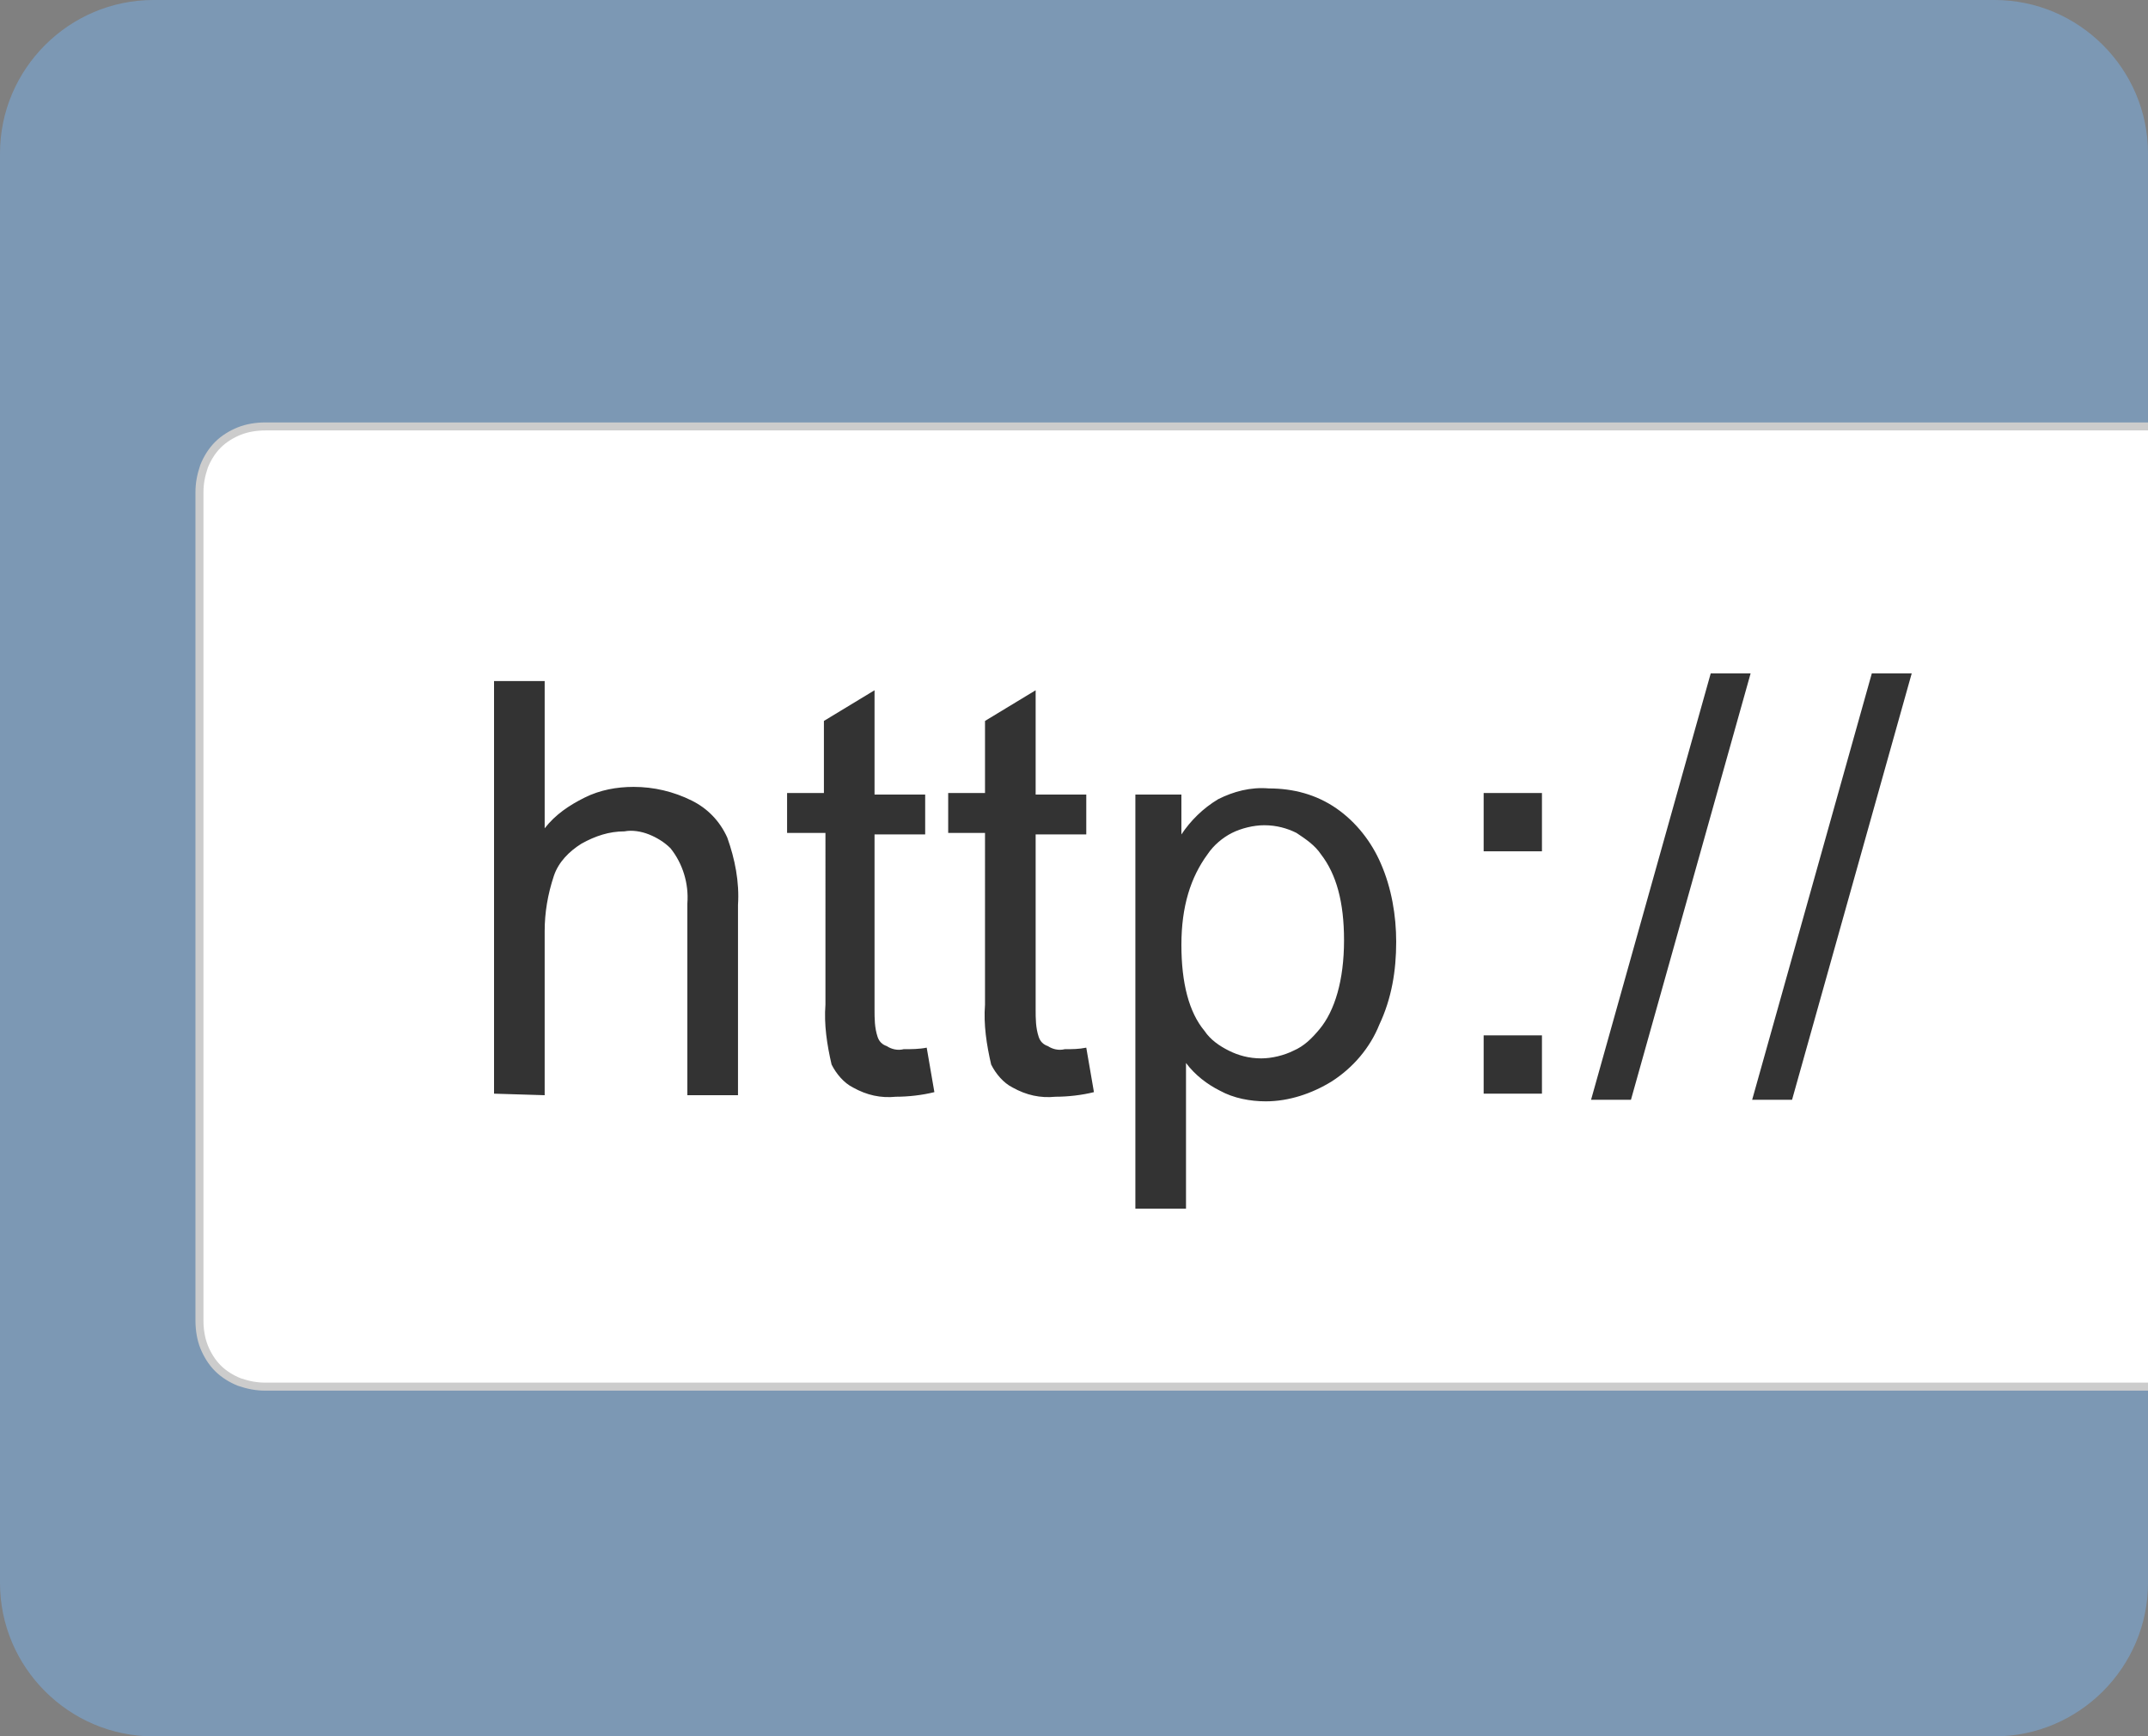
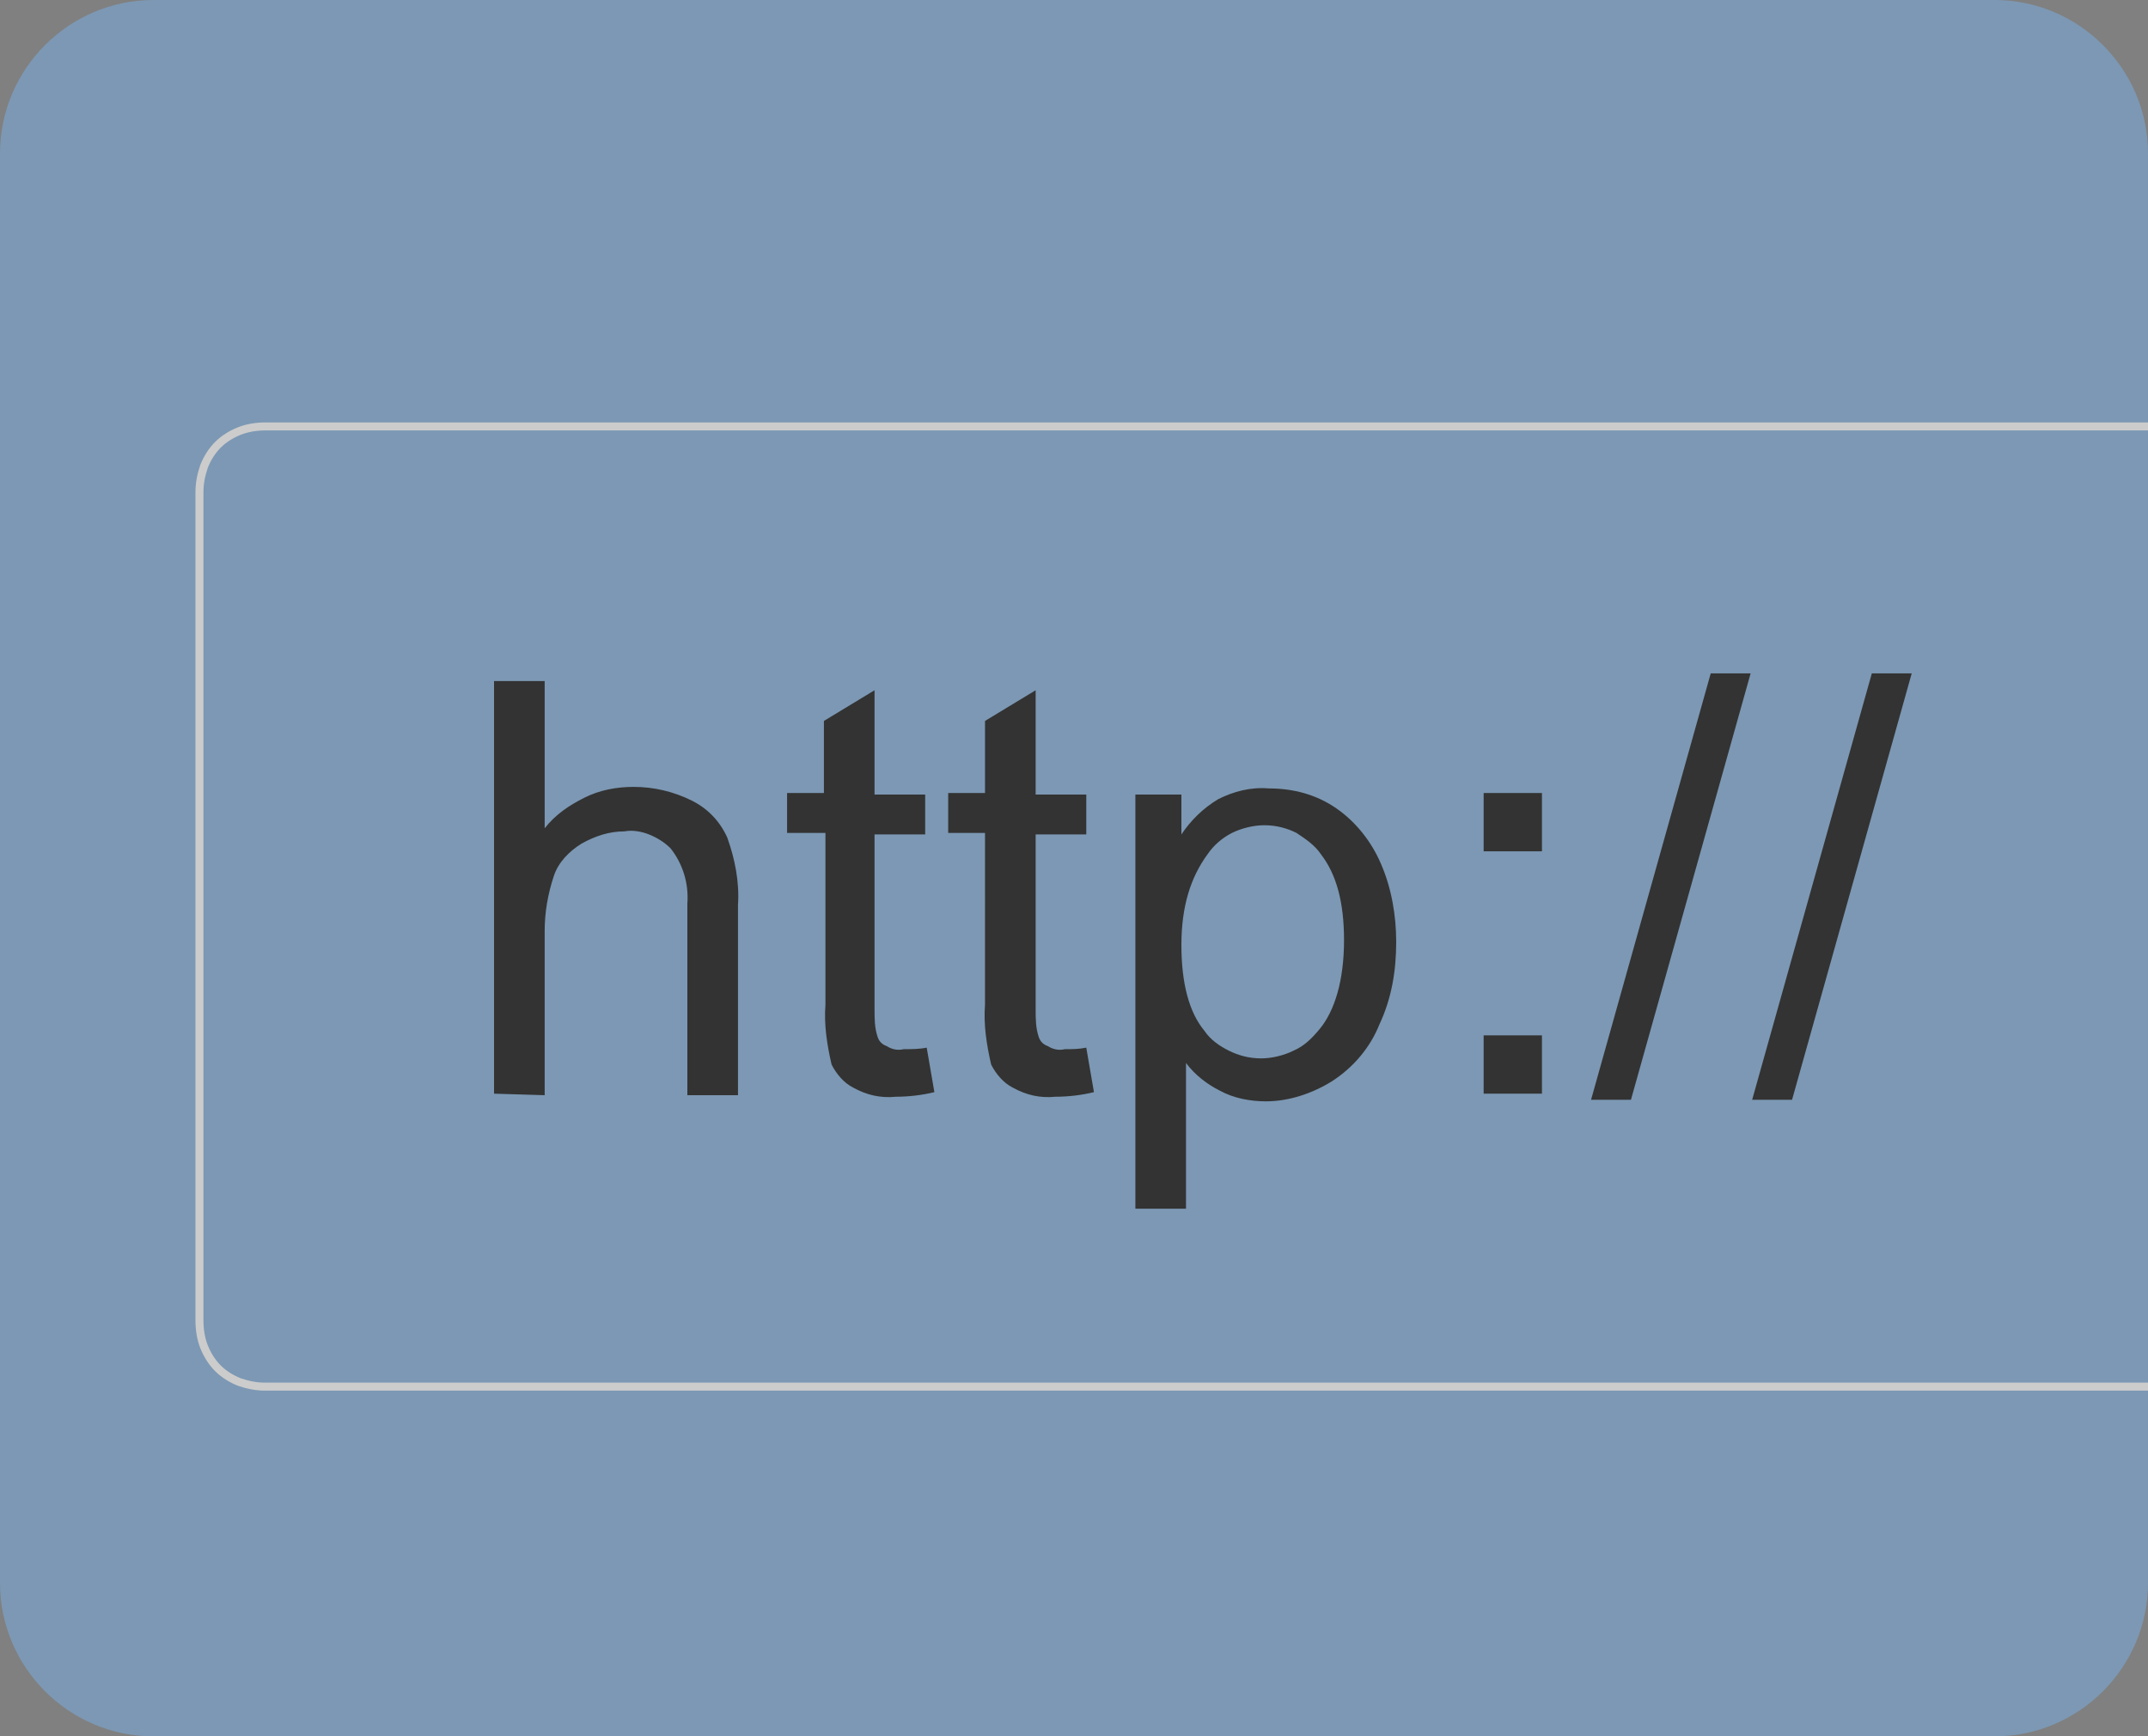
<svg xmlns="http://www.w3.org/2000/svg" version="1.1" id="Layer_1" x="0px" y="0px" width="140px" height="113.2px" viewBox="0 0 140 113.2" style="enable-background:new 0 0 140 113.2;" xml:space="preserve">
  <rect x="0" y="0" width="140" height="113.2" fill="#808080" stroke="none" />
  <style type="text/css">
	.st0{fill:#7C98B4;}
	.st1{fill:#FFFFFF;}
	.st2{fill:none;stroke:#CCCCCC;stroke-width:0.522;}
	.st3{opacity:0.9;}
	.st4{fill:#333333;}
</style>
  <path class="st0" d="M0,10C0,4.5,4.5,0,10,0h120c5.5,0,10,4.5,10,10v93.2c0,5.5-4.5,10-10,10H10c-5.5,0-10-4.5-10-10V10z" />
-   <path class="st1" d="M140,90.4H17.3c-0.6,0-1.1-0.1-1.7-0.3c-0.5-0.2-1-0.5-1.4-0.9c-0.4-0.4-0.7-0.9-0.9-1.4  c-0.2-0.5-0.3-1.1-0.3-1.7V32.1c0-0.6,0.1-1.1,0.3-1.7c0.2-0.5,0.5-1,0.9-1.4c0.4-0.4,0.9-0.7,1.4-0.9c0.5-0.2,1.1-0.3,1.7-0.3H140" />
  <path class="st2" d="M140,90.4H17.3c-0.6,0-1.1-0.1-1.7-0.3c-0.5-0.2-1-0.5-1.4-0.9c-0.4-0.4-0.7-0.9-0.9-1.4  c-0.2-0.5-0.3-1.1-0.3-1.7V32.1c0-0.6,0.1-1.1,0.3-1.7c0.2-0.5,0.5-1,0.9-1.4c0.4-0.4,0.9-0.7,1.4-0.9c0.5-0.2,1.1-0.3,1.7-0.3H140" />
  <g class="st3">
-     <path class="st1" d="M32.2,74.4V47.5h3.3v9.7c0.7-0.9,1.6-1.5,2.6-2c1-0.5,2.1-0.7,3.2-0.7c1.3,0,2.6,0.3,3.8,0.9   c1,0.5,1.8,1.3,2.3,2.4c0.5,1.4,0.8,2.9,0.7,4.4v12.4h-3.3V62.1c0.1-1.3-0.3-2.6-1.1-3.6c-0.4-0.4-0.9-0.7-1.4-0.9   c-0.5-0.2-1.1-0.3-1.6-0.2c-1,0-1.9,0.3-2.8,0.8c-0.8,0.5-1.5,1.2-1.8,2.1c-0.4,1.2-0.6,2.4-0.6,3.6v10.7H32.2z M60.4,71.5l0.5,2.9   c-0.8,0.2-1.7,0.3-2.5,0.3c-1,0.1-1.9-0.1-2.8-0.6c-0.6-0.3-1.1-0.9-1.4-1.5c-0.3-1.3-0.5-2.6-0.4-3.9V57.5h-2.5v-2.6h2.4v-4.9   l3.3-2v6.8h3.3v2.6H57v11.4c0,0.6,0,1.2,0.2,1.8c0.1,0.3,0.3,0.5,0.6,0.6c0.3,0.2,0.7,0.3,1.1,0.2C59.4,71.6,59.9,71.5,60.4,71.5z    M70.8,71.5l0.5,2.9c-0.8,0.2-1.7,0.3-2.5,0.3c-1,0.1-1.9-0.1-2.8-0.6c-0.6-0.3-1.1-0.9-1.4-1.5c-0.3-1.3-0.5-2.6-0.4-3.9V57.5   h-2.4v-2.6h2.4v-4.9l3.3-2v6.8h3.3v2.6h-3.3v11.4c0,0.6,0,1.2,0.2,1.8c0.1,0.3,0.3,0.5,0.6,0.6c0.3,0.2,0.7,0.3,1.1,0.2   C69.9,71.6,70.3,71.5,70.8,71.5z M74,81.9v-27h3v2.6c0.6-0.9,1.4-1.7,2.4-2.2c1-0.5,2.1-0.8,3.3-0.7c1.6,0,3.1,0.4,4.4,1.3   c1.3,0.9,2.3,2.2,2.9,3.6c0.7,1.6,1,3.4,1,5.1c0,1.9-0.3,3.7-1.1,5.4c-0.6,1.5-1.7,2.8-3.1,3.7c-1.3,0.8-2.8,1.3-4.3,1.3   c-1,0-2.1-0.2-3-0.7c-0.8-0.4-1.6-1-2.2-1.8v9.5L74,81.9z M77,64.8c0,2.5,0.5,4.4,1.5,5.6c0.4,0.6,1,1,1.6,1.3   c0.6,0.3,1.3,0.5,2.1,0.5c0.7,0,1.5-0.2,2.1-0.5c0.7-0.3,1.2-0.8,1.7-1.4c1-1.2,1.6-3.2,1.6-5.8c0-2.5-0.5-4.3-1.5-5.6   c-0.4-0.6-1-1-1.6-1.4c-0.6-0.3-1.3-0.5-2.1-0.5c-0.7,0-1.5,0.2-2.1,0.5c-0.6,0.3-1.2,0.8-1.6,1.4C77.6,60.4,77,62.3,77,64.8z    M96.7,58.7v-3.8h3.8v3.8L96.7,58.7z M96.7,74.4v-3.8h3.8v3.8H96.7z M103.7,74.9l7.8-27.8h2.6l-7.8,27.8H103.7z M114.2,74.9L122,47   h2.6l-7.8,27.8H114.2z" />
-   </g>
+     </g>
  <path class="st4" d="M32.2,71.3V44.4h3.3V54c0.7-0.9,1.6-1.5,2.6-2c1-0.5,2.1-0.7,3.2-0.7c1.3,0,2.6,0.3,3.8,0.9  c1,0.5,1.8,1.3,2.3,2.4c0.5,1.4,0.8,2.9,0.7,4.4v12.4h-3.3V58.9c0.1-1.3-0.3-2.6-1.1-3.6c-0.4-0.4-0.9-0.7-1.4-0.9  c-0.5-0.2-1.1-0.3-1.6-0.2c-1,0-1.9,0.3-2.8,0.8c-0.8,0.5-1.5,1.2-1.8,2.1c-0.4,1.2-0.6,2.4-0.6,3.6v10.7L32.2,71.3z M60.4,68.3  l0.5,2.9c-0.8,0.2-1.7,0.3-2.5,0.3c-1,0.1-1.9-0.1-2.8-0.6c-0.6-0.3-1.1-0.9-1.4-1.5c-0.3-1.3-0.5-2.6-0.4-3.9V54.3h-2.5v-2.6h2.4  V47l3.3-2v6.8h3.3v2.6H57v11.4c0,0.6,0,1.2,0.2,1.8c0.1,0.3,0.3,0.5,0.6,0.6c0.3,0.2,0.7,0.3,1.1,0.2C59.4,68.4,59.9,68.4,60.4,68.3  z M70.8,68.3l0.5,2.9c-0.8,0.2-1.7,0.3-2.5,0.3c-1,0.1-1.9-0.1-2.8-0.6c-0.6-0.3-1.1-0.9-1.4-1.5c-0.3-1.3-0.5-2.6-0.4-3.9V54.3  h-2.4v-2.6h2.4V47l3.3-2v6.8h3.3v2.6h-3.3v11.4c0,0.6,0,1.2,0.2,1.8c0.1,0.3,0.3,0.5,0.6,0.6c0.3,0.2,0.7,0.3,1.1,0.2  C69.9,68.4,70.3,68.4,70.8,68.3z M74,78.8v-27h3v2.6c0.6-0.9,1.4-1.7,2.4-2.3c1-0.5,2.1-0.8,3.3-0.7c1.6,0,3.1,0.4,4.4,1.3  c1.3,0.9,2.3,2.2,2.9,3.6c0.7,1.6,1,3.4,1,5.1c0,1.9-0.3,3.7-1.1,5.4c-0.6,1.5-1.7,2.8-3.1,3.7c-1.3,0.8-2.8,1.3-4.3,1.3  c-1,0-2.1-0.2-3-0.7c-0.8-0.4-1.6-1-2.2-1.8v9.5L74,78.8z M77,61.6c0,2.5,0.5,4.4,1.5,5.6c0.4,0.6,1,1,1.6,1.3  c0.6,0.3,1.3,0.5,2.1,0.5c0.7,0,1.5-0.2,2.1-0.5c0.7-0.3,1.2-0.8,1.7-1.4c1-1.2,1.6-3.2,1.6-5.8c0-2.5-0.5-4.3-1.5-5.6  c-0.4-0.6-1-1-1.6-1.4c-0.6-0.3-1.3-0.5-2.1-0.5c-0.7,0-1.5,0.2-2.1,0.5c-0.6,0.3-1.2,0.8-1.6,1.4C77.6,57.2,77,59.1,77,61.6z   M96.7,55.5v-3.8h3.8v3.8H96.7z M96.7,71.3v-3.8h3.8v3.8H96.7z M103.7,71.7l7.8-27.8h2.6l-7.8,27.8H103.7z M114.2,71.7l7.8-27.8h2.6  l-7.8,27.8H114.2z" />
</svg>